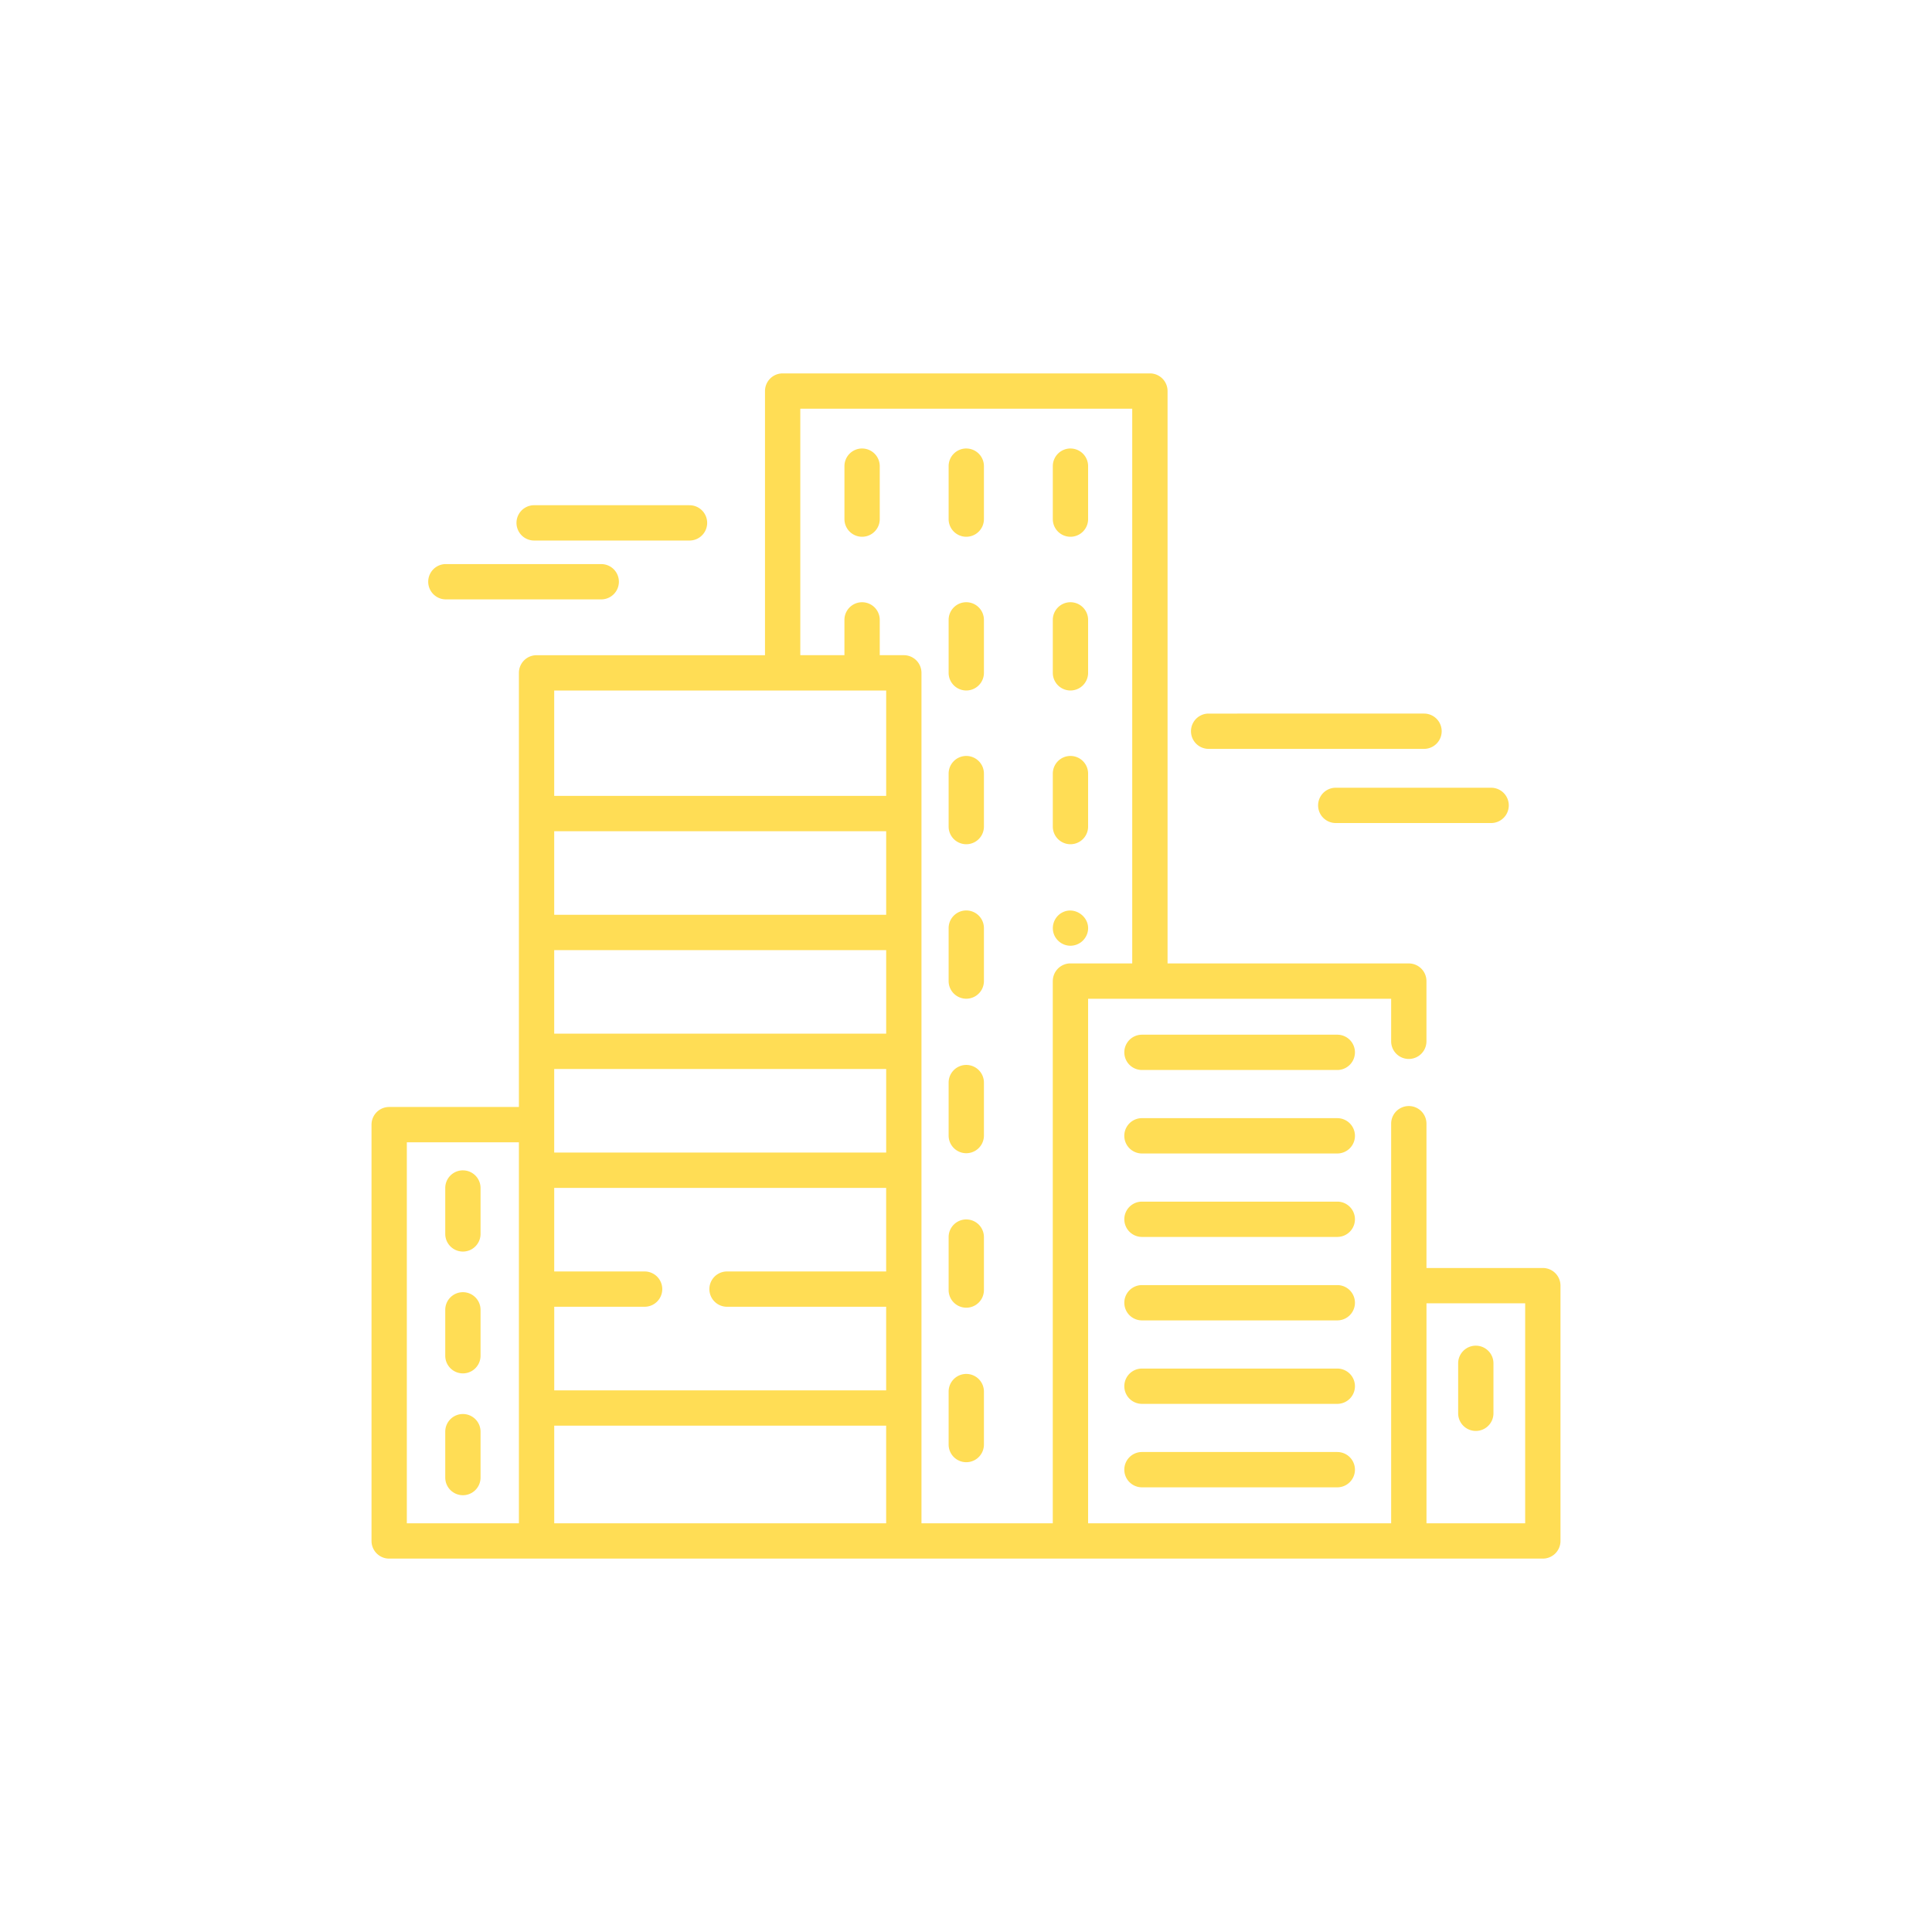
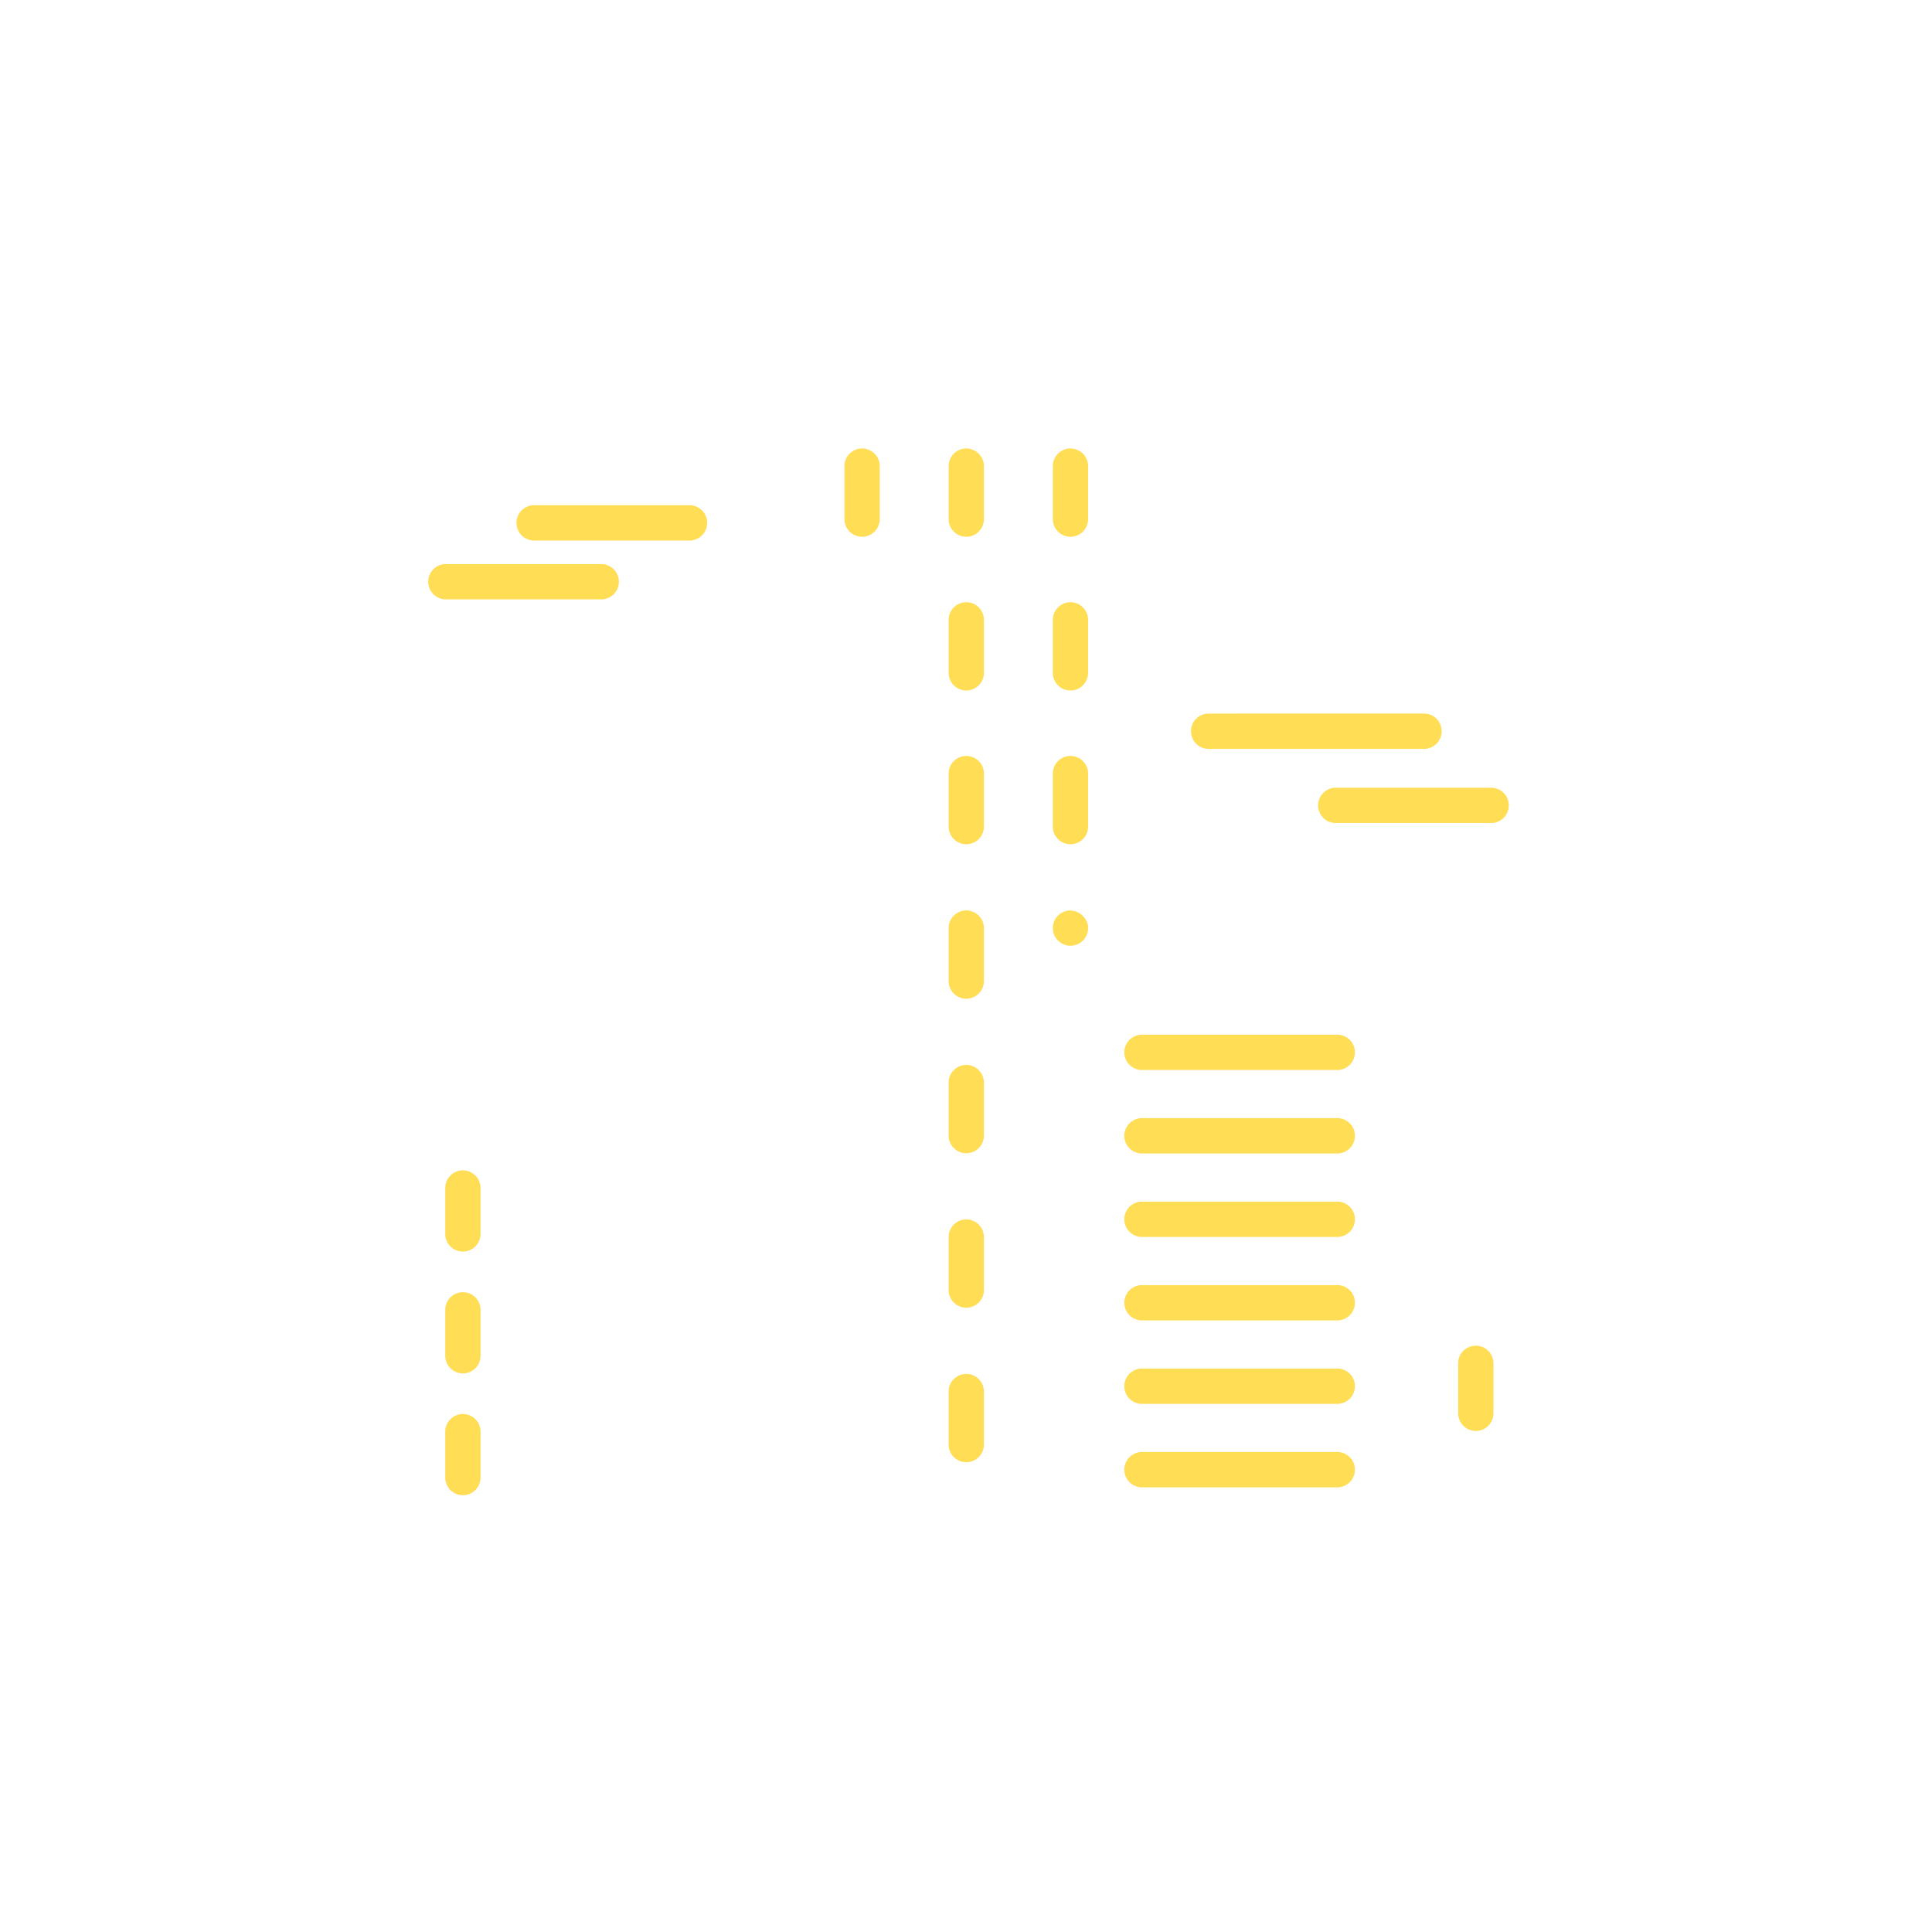
<svg xmlns="http://www.w3.org/2000/svg" width="104" height="104" fill="none">
  <g filter="url(#filter0_d)" fill="#FD5">
-     <path d="M83.05 66.256h-6.263v-7.767a.95.95 0 00-1.901 0V80H58.573V51.763h16.313v2.291a.95.95 0 001.9 0v-3.242a.95.95 0 00-.95-.95H62.85V19.05a.95.95 0 00-.951-.95H42.13a.95.95 0 00-.95.95v14.22H28.883a.95.95 0 00-.95.95v23.369H20.95a.95.95 0 00-.951.95V80.95c0 .525.426.95.95.95H83.05a.95.95 0 00.951-.95V67.206a.95.95 0 00-.95-.95zM27.933 80H21.9V59.49h6.033V80zm19.77 0H29.834v-5.256h17.868V80zm0-13.557h-8.567a.95.95 0 000 1.9h8.566v4.5H29.835v-4.5H34.7a.95.95 0 000-1.9h-4.866v-4.499h17.868v4.499zm0-6.4h-17.87v-4.499h17.87v4.5zm0-6.4h-17.87v-4.498h17.87v4.499zm0-6.4h-17.87v-4.498h17.87v4.499zm0-6.399h-17.87V35.17h17.87v5.674zm8.968 9.967V80h-7.068V34.22a.95.95 0 00-.95-.951h-1.296v-1.9a.95.95 0 10-1.901 0v1.9H43.08V20h17.868v29.86h-3.325a.95.95 0 00-.95.95zM82.1 80h-5.312V68.157H82.1V80z" />
    <path d="M57.623 38.693a.95.95 0 00-.95.95v2.852a.95.95 0 101.9 0v-2.852a.95.95 0 00-.95-.95zm-5.608 0a.95.95 0 00-.95.95v2.852a.95.95 0 101.9 0v-2.852a.95.95 0 00-.95-.95zm5.608-8.275a.95.95 0 00-.95.95v2.851a.95.95 0 001.9 0v-2.851a.95.95 0 00-.95-.95zm-5.608 0a.95.95 0 00-.95.95v2.851a.95.95 0 001.9 0v-2.851a.95.95 0 00-.95-.95zm-5.608-8.276a.95.95 0 00-.95.95v2.852a.95.95 0 001.9 0v-2.851a.95.95 0 00-.95-.95zm11.216 0a.95.95 0 00-.95.95v2.852a.95.95 0 001.9 0v-2.851a.95.95 0 00-.95-.95zm-5.608 0a.95.95 0 00-.95.95v2.852a.95.95 0 001.9 0v-2.851a.95.95 0 00-.95-.95zm5.1 25.015a.957.957 0 00-.37 1.166c.152.359.51.596.9.586a.957.957 0 00.88-.651c.277-.831-.674-1.564-1.41-1.1zm-5.1-.147a.95.95 0 00-.95.95v2.851a.95.95 0 101.9 0V47.96a.95.95 0 00-.95-.95zm0 24.949a.95.95 0 00-.95.95v2.852a.95.95 0 001.9 0v-2.852a.95.95 0 00-.95-.95zm0-8.317a.95.95 0 00-.95.95v2.852a.95.95 0 001.9 0v-2.851a.95.95 0 00-.95-.95zm0-8.316a.95.95 0 00-.95.95v2.852a.95.95 0 001.9 0v-2.851a.95.95 0 00-.95-.951zM71.987 71.67H61.472a.95.95 0 100 1.9h10.515a.95.95 0 000-1.9zm0 4.492H61.472a.95.95 0 100 1.901h10.515a.95.95 0 000-1.9zm0-8.985H61.472a.95.95 0 100 1.9h10.515a.95.95 0 100-1.9zm0-13.479H61.472a.95.95 0 100 1.9h10.515a.95.95 0 100-1.9zm0 8.986H61.472a.95.95 0 100 1.9h10.515a.95.95 0 000-1.9zm0-4.494H61.472a.95.95 0 100 1.902h10.515a.95.95 0 100-1.901zM24.918 61a.95.95 0 00-.95.951v2.471a.95.95 0 101.9 0v-2.47a.95.95 0 00-.95-.951zm0 6.559a.95.95 0 00-.95.95v2.471a.95.95 0 001.9 0v-2.47a.95.95 0 00-.95-.951zm0 6.558a.95.95 0 00-.95.95v2.471a.95.95 0 101.9 0v-2.47a.95.95 0 00-.95-.951zm54.525-3.679a.95.95 0 00-.95.95v2.69a.95.95 0 101.9 0v-2.69a.95.95 0 00-.95-.95zm-2.787-34.026H65.061a.95.95 0 100 1.9h11.595a.95.95 0 100-1.9zm3.612 3.992h-8.364a.95.95 0 100 1.9h8.364a.95.95 0 100-1.9zM37.117 25.196h-8.364a.95.95 0 100 1.901h8.364a.95.95 0 100-1.9zm-4.752 3.168h-8.364a.95.95 0 100 1.901h8.364a.95.95 0 100-1.9z" />
  </g>
  <defs>
    <filter id="filter0_d" x="0" y="0" width="104" height="104" filterUnits="userSpaceOnUse" color-interpolation-filters="sRGB">
      <feFlood flood-opacity="0" result="BackgroundImageFix" />
      <feColorMatrix in="SourceAlpha" values="0 0 0 0 0 0 0 0 0 0 0 0 0 0 0 0 0 0 127 0" />
      <feOffset dy="2" />
      <feGaussianBlur stdDeviation="10" />
      <feColorMatrix values="0 0 0 0 1 0 0 0 0 0.867 0 0 0 0 0.333 0 0 0 0.4 0" />
      <feBlend in2="BackgroundImageFix" result="effect1_dropShadow" />
      <feBlend in="SourceGraphic" in2="effect1_dropShadow" result="shape" />
    </filter>
  </defs>
</svg>